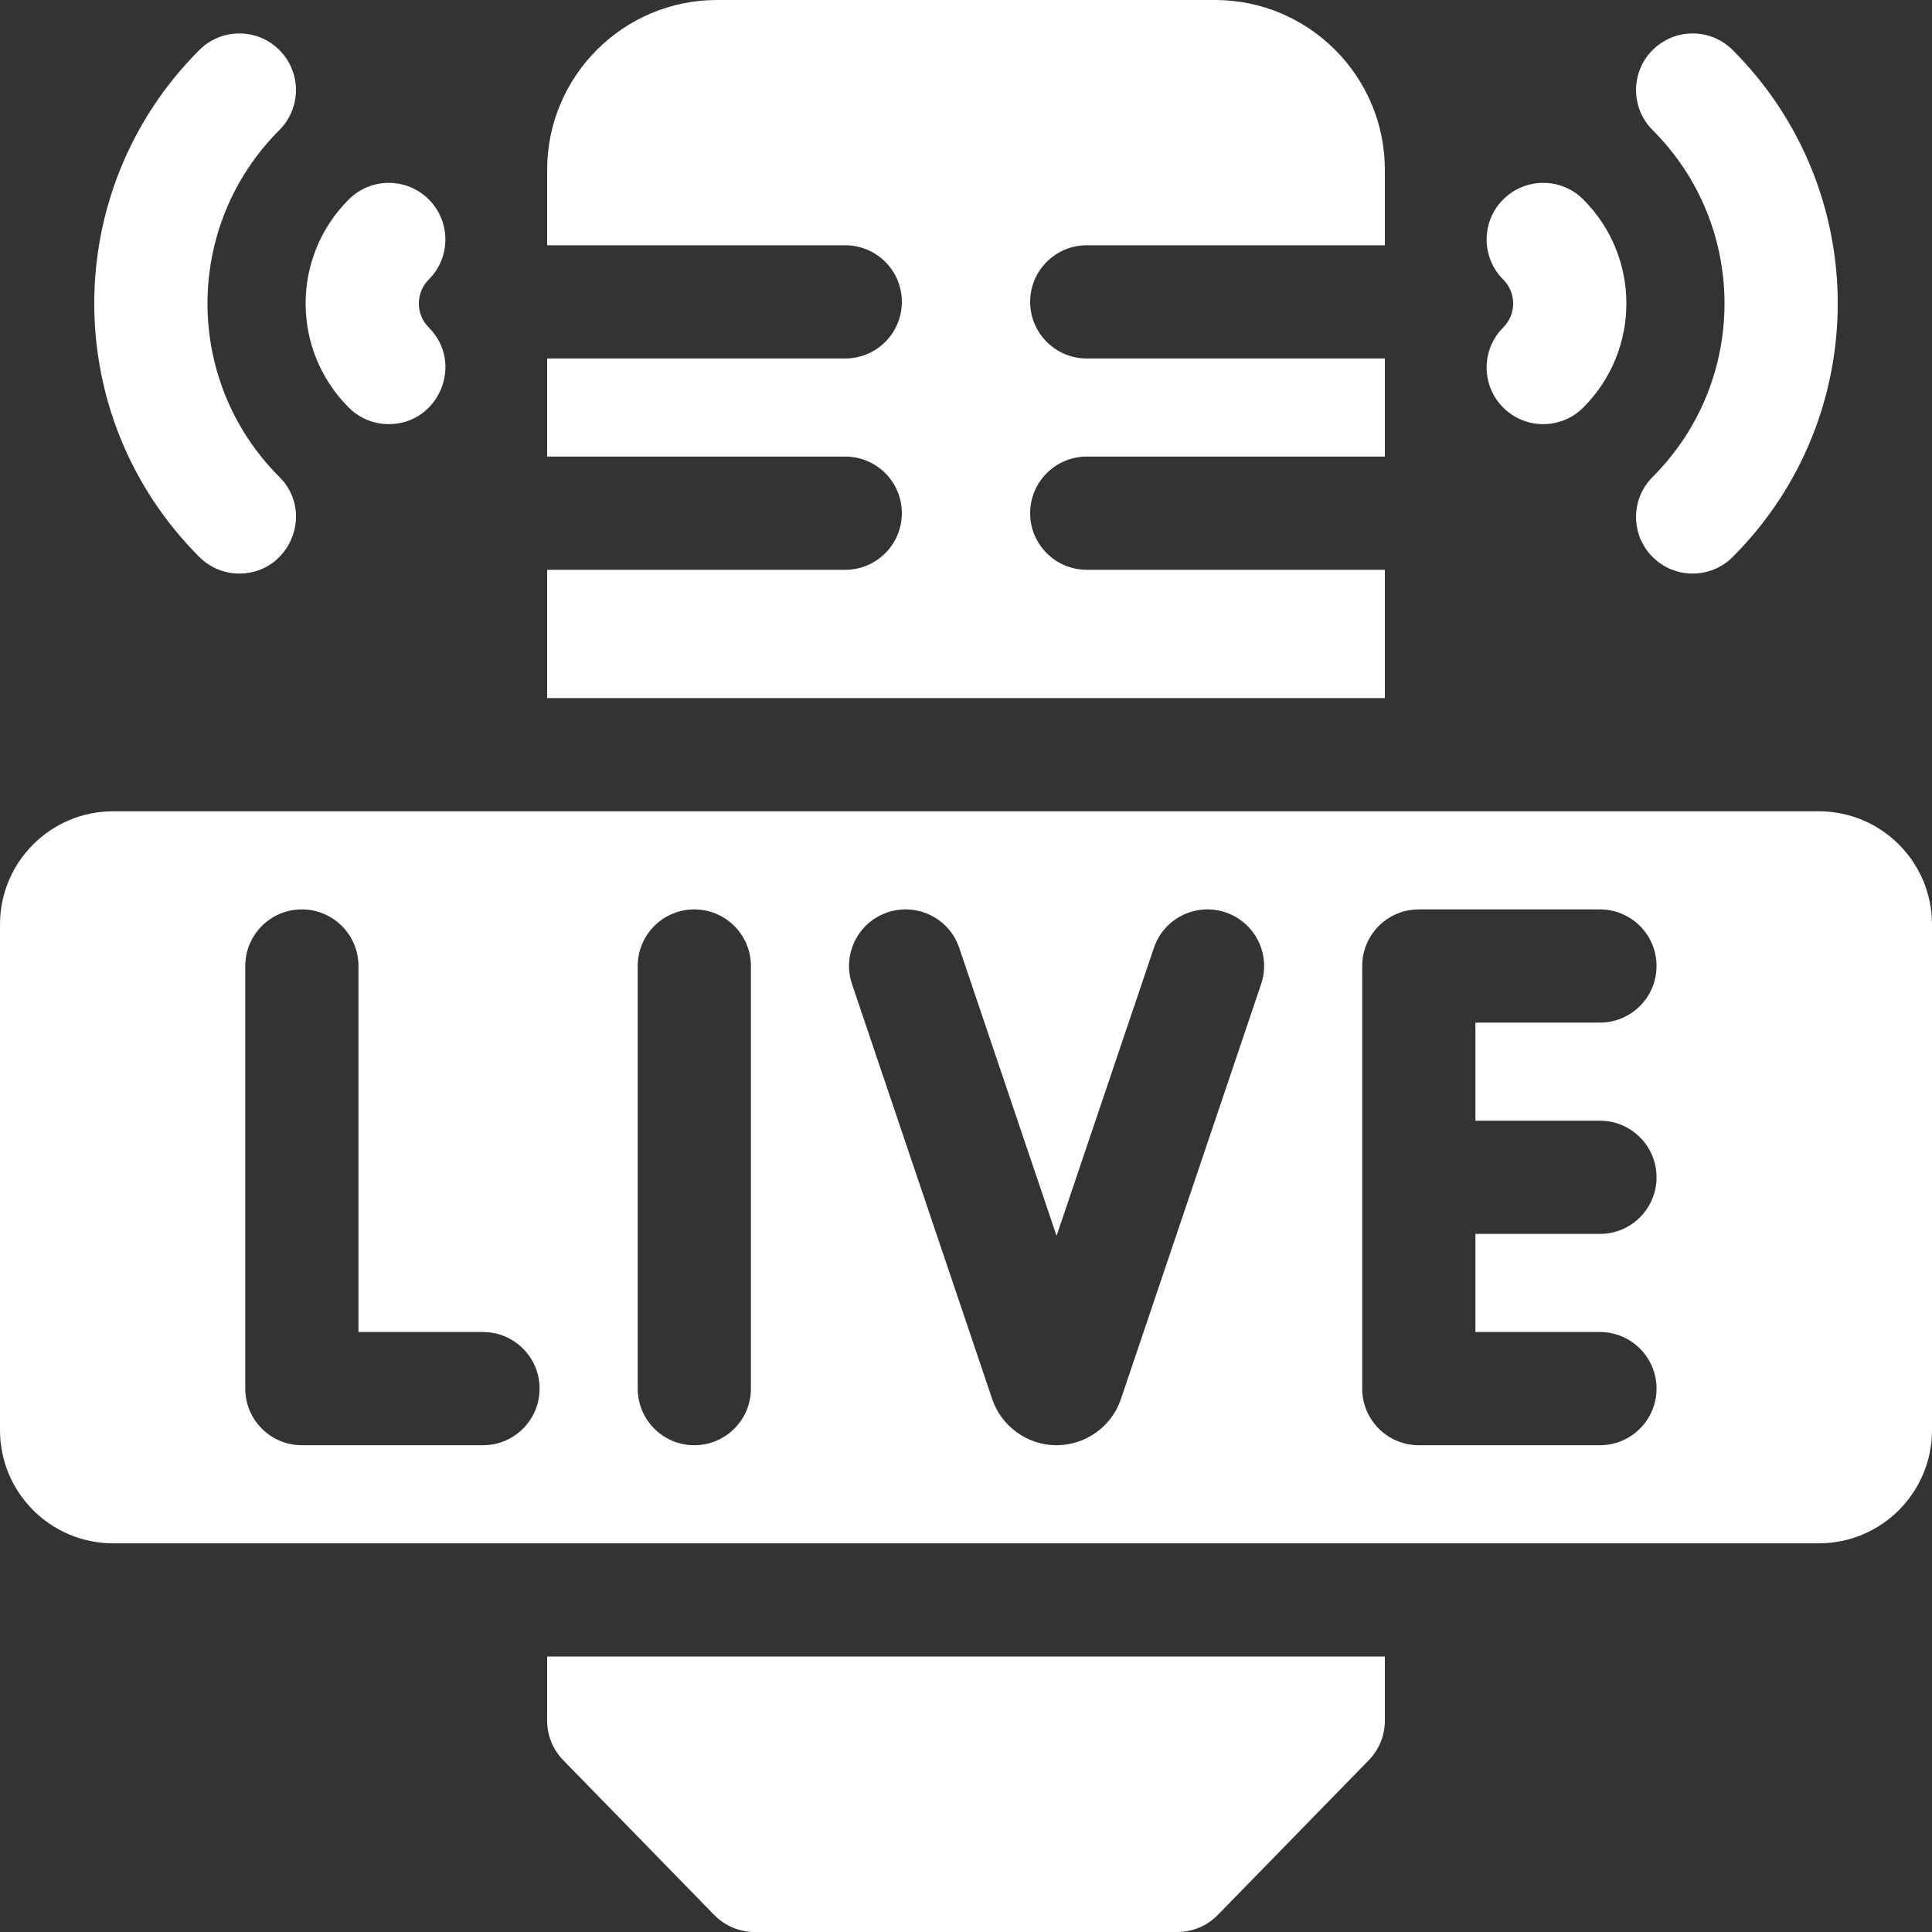
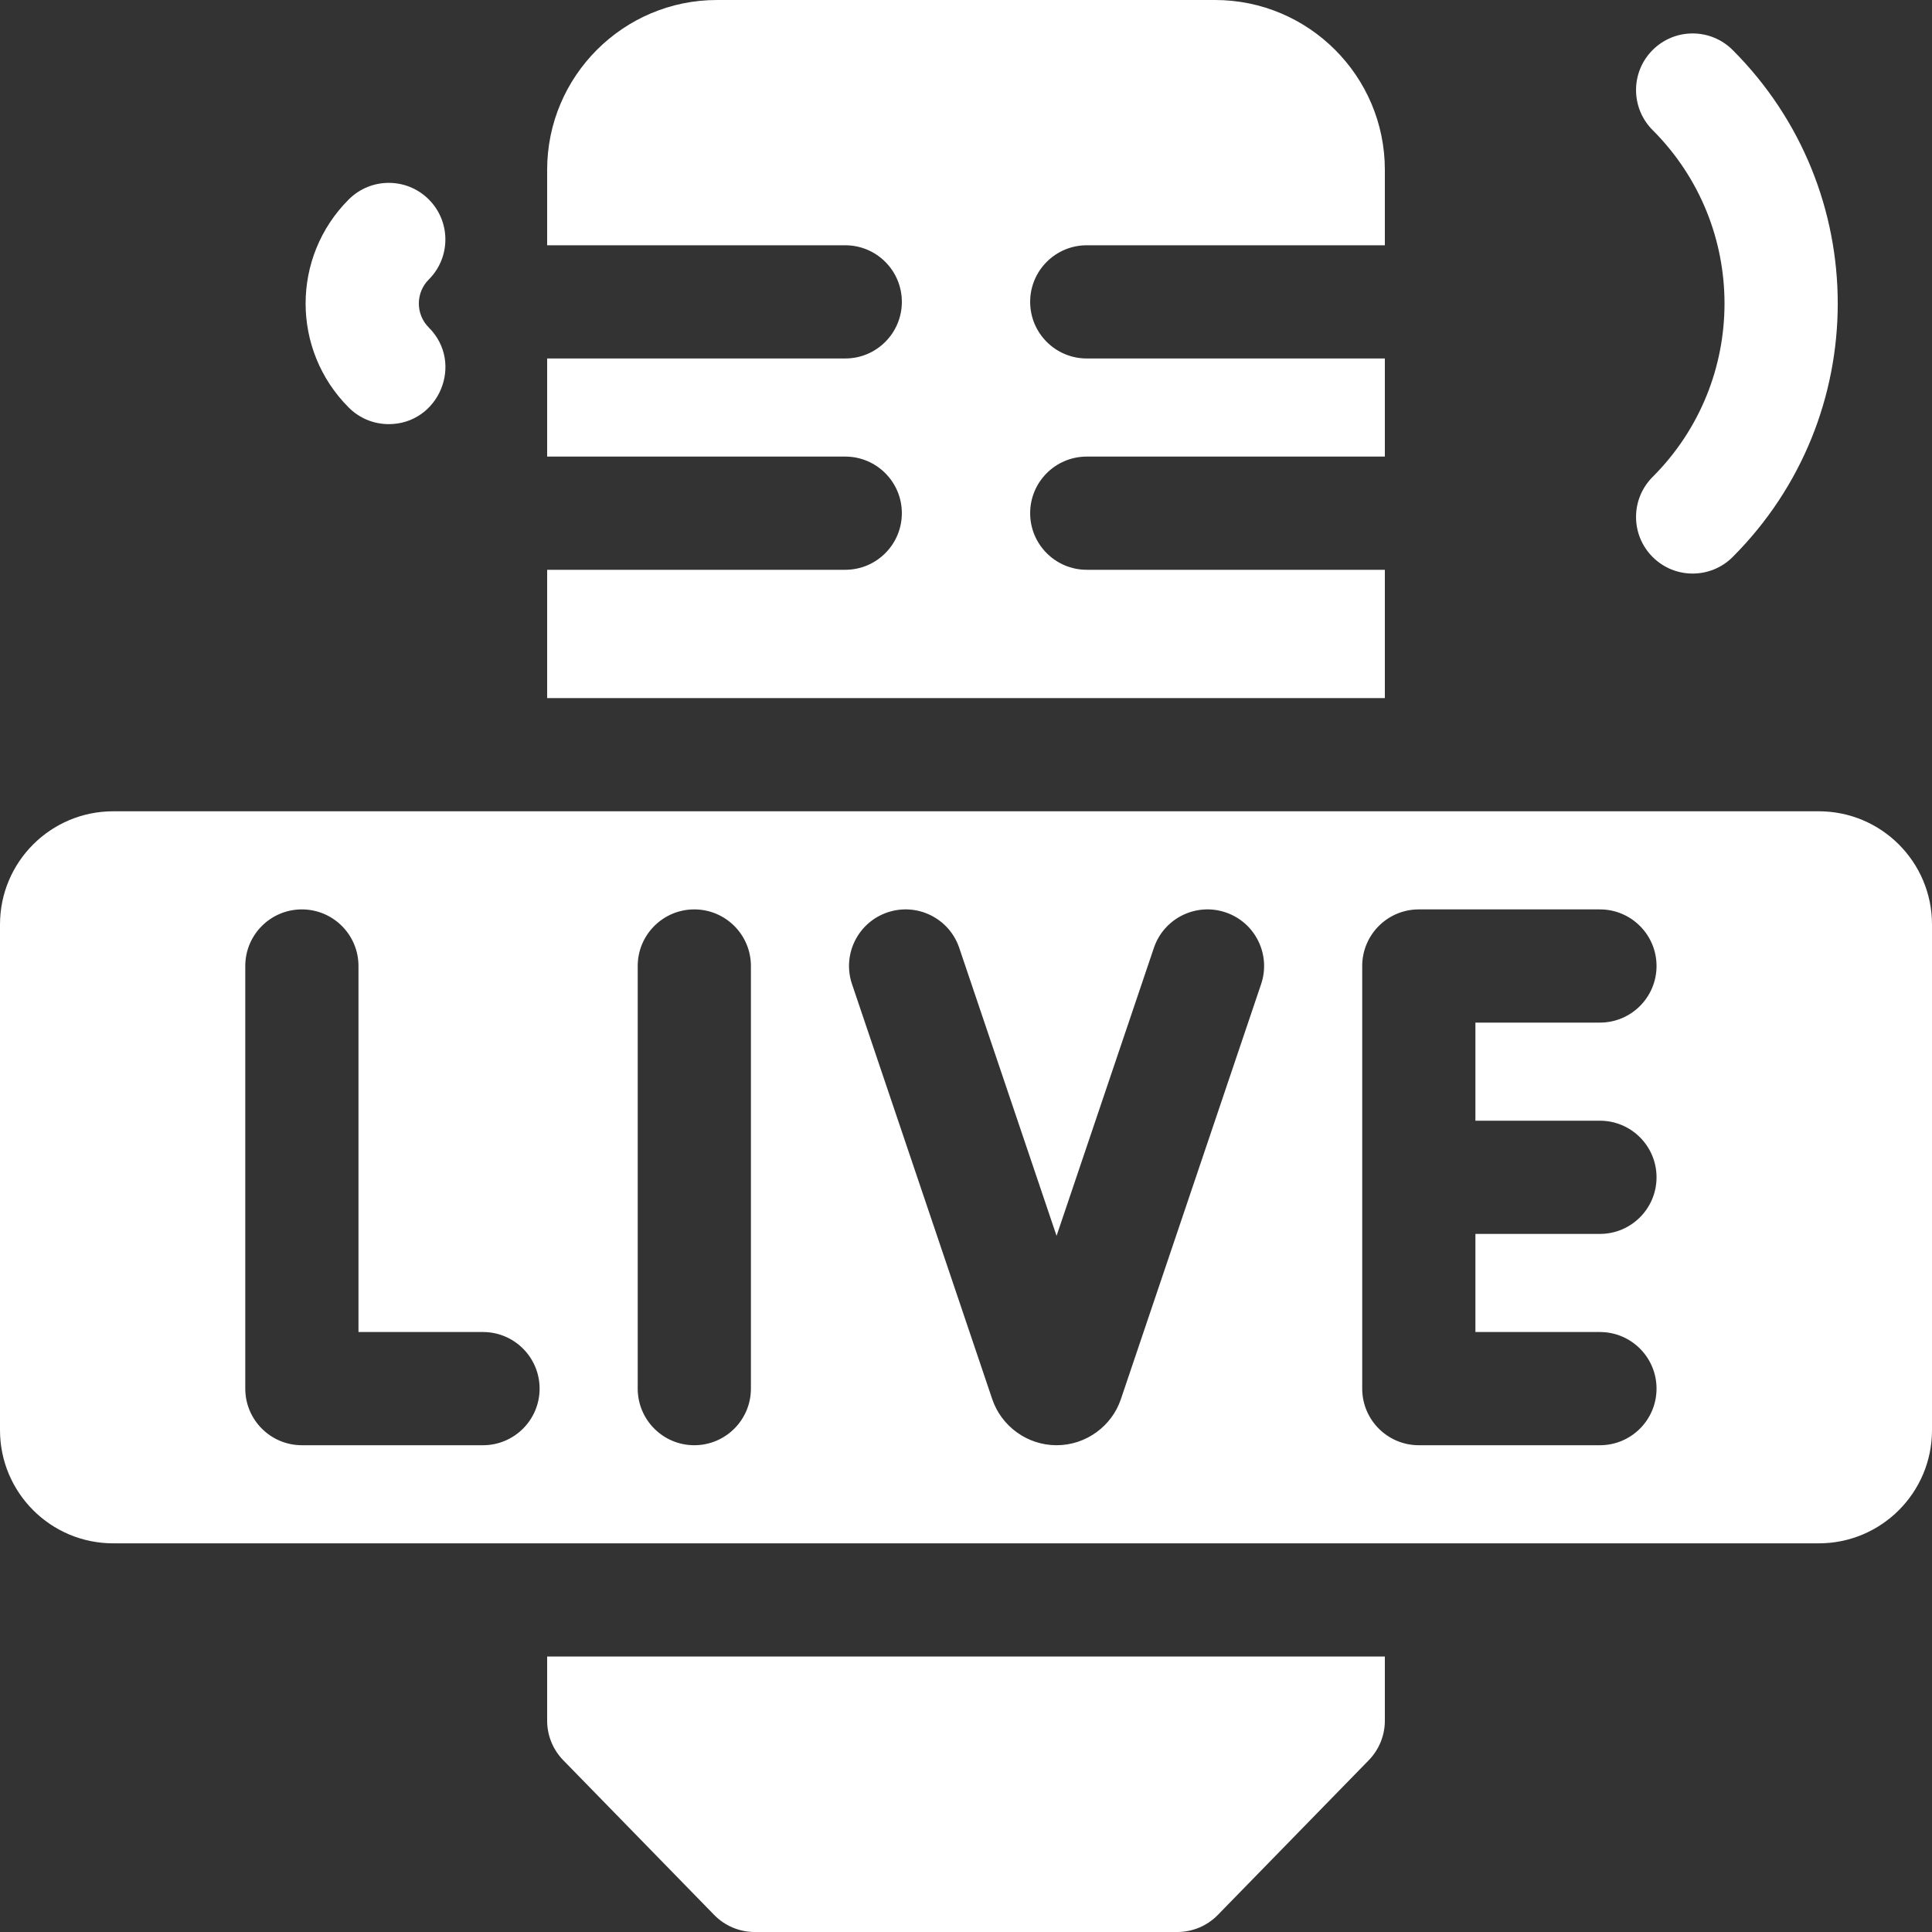
<svg xmlns="http://www.w3.org/2000/svg" width="512" height="512" viewBox="0 0 512 512" fill="none">
  <rect x="0" y="0" width="512" height="512" fill="#333333" stroke="none" />
-   <path d="M398.364 108.009C404.22 113.866 413.718 113.868 419.577 108.009C434.817 92.768 434.82 68.097 419.577 52.855C413.719 46.996 404.221 46.998 398.364 52.855C392.506 58.713 392.507 68.21 398.364 74.068C401.88 77.585 401.882 83.278 398.364 86.797C392.506 92.654 392.506 102.151 398.364 108.009Z" fill="white" />
  <path d="M437.962 126.394C432.104 132.251 432.104 141.749 437.962 147.607C443.82 153.466 453.317 153.465 459.175 147.607C496.3 110.482 496.307 50.388 459.175 13.257C453.317 7.398 443.82 7.4 437.962 13.257C432.105 19.115 432.105 28.612 437.962 34.47C463.364 59.87 463.367 100.987 437.962 126.394Z" fill="white" />
  <path d="M103.029 112.402C116.272 112.402 123.112 96.272 113.636 86.796C110.119 83.279 110.118 77.586 113.636 74.067C119.494 68.21 119.494 58.713 113.636 52.854C107.778 46.995 98.281 46.996 92.423 52.854C77.182 68.093 77.18 92.765 92.423 108.008C95.352 110.938 99.19 112.402 103.029 112.402Z" fill="white" />
-   <path d="M63.432 152C76.675 152 83.516 135.87 74.038 126.394C48.637 100.992 48.632 59.875 74.038 34.47C79.896 28.613 79.896 19.116 74.038 13.257C68.181 7.398 58.683 7.4 52.825 13.257C15.699 50.381 15.694 110.475 52.825 147.607C55.754 150.535 59.593 152 63.432 152V152Z" fill="white" />
  <path d="M145 456C145 459.914 146.53 463.673 149.263 466.475L189.263 507.475C192.086 510.368 195.958 512 200 512H312C316.042 512 319.914 510.368 322.737 507.475L362.737 466.475C365.47 463.673 367 459.914 367 456V439H145V456Z" fill="white" />
  <path d="M0 245V379C0 395.569 13.431 409 30 409H482C498.569 409 512 395.569 512 379V245C512 228.431 498.569 215 482 215H30C13.431 215 0 228.431 0 245ZM128 383H80C71.72 383 65 376.28 65 368V256C65 247.72 71.72 241 80 241C88.28 241 95 247.72 95 256V353H128C136.28 353 143 359.72 143 368C143 376.28 136.28 383 128 383ZM199 368C199 376.28 192.28 383 184 383C175.72 383 169 376.28 169 368V256C169 247.72 175.72 241 184 241C192.28 241 199 247.72 199 256V368ZM334.21 260.8L297.04 370.81C294.65 377.9 287.85 383 280 383C272.16 383 265.36 377.9 262.96 370.81L225.79 260.8C223.14 252.95 227.35 244.441 235.2 241.79C243.05 239.14 251.56 243.35 254.21 251.2L280 327.51L305.79 251.2C308.44 243.349 316.95 239.139 324.8 241.79C332.65 244.44 336.86 252.95 334.21 260.8V260.8ZM424 297C432.28 297 439 303.72 439 312C439 320.28 432.28 327 424 327H391V353H424C432.28 353 439 359.72 439 368C439 376.28 432.28 383 424 383H376C367.72 383 361 376.28 361 368V256C361 247.72 367.72 241 376 241H424C432.28 241 439 247.72 439 256C439 264.28 432.28 271 424 271H391V297H424Z" fill="white" />
  <path d="M224 65C232.284 65 239 71.716 239 80C239 88.284 232.284 95 224 95H145V121H224C232.284 121 239 127.716 239 136C239 144.284 232.284 151 224 151H145V185H367C367 181.382 367 168.069 367 151H288.002C279.718 151 273.002 144.284 273.002 136C273.002 127.716 279.718 121 288.002 121H367C367 112.266 367 103.422 367 95H288.002C279.718 95 273.002 88.284 273.002 80C273.002 71.716 279.718 65 288.002 65H367C367 53.451 367 45.688 367 45C367 20.187 346.813 0 322 0H190C165.187 0 145 20.187 145 45V65H224Z" fill="white" />
</svg>